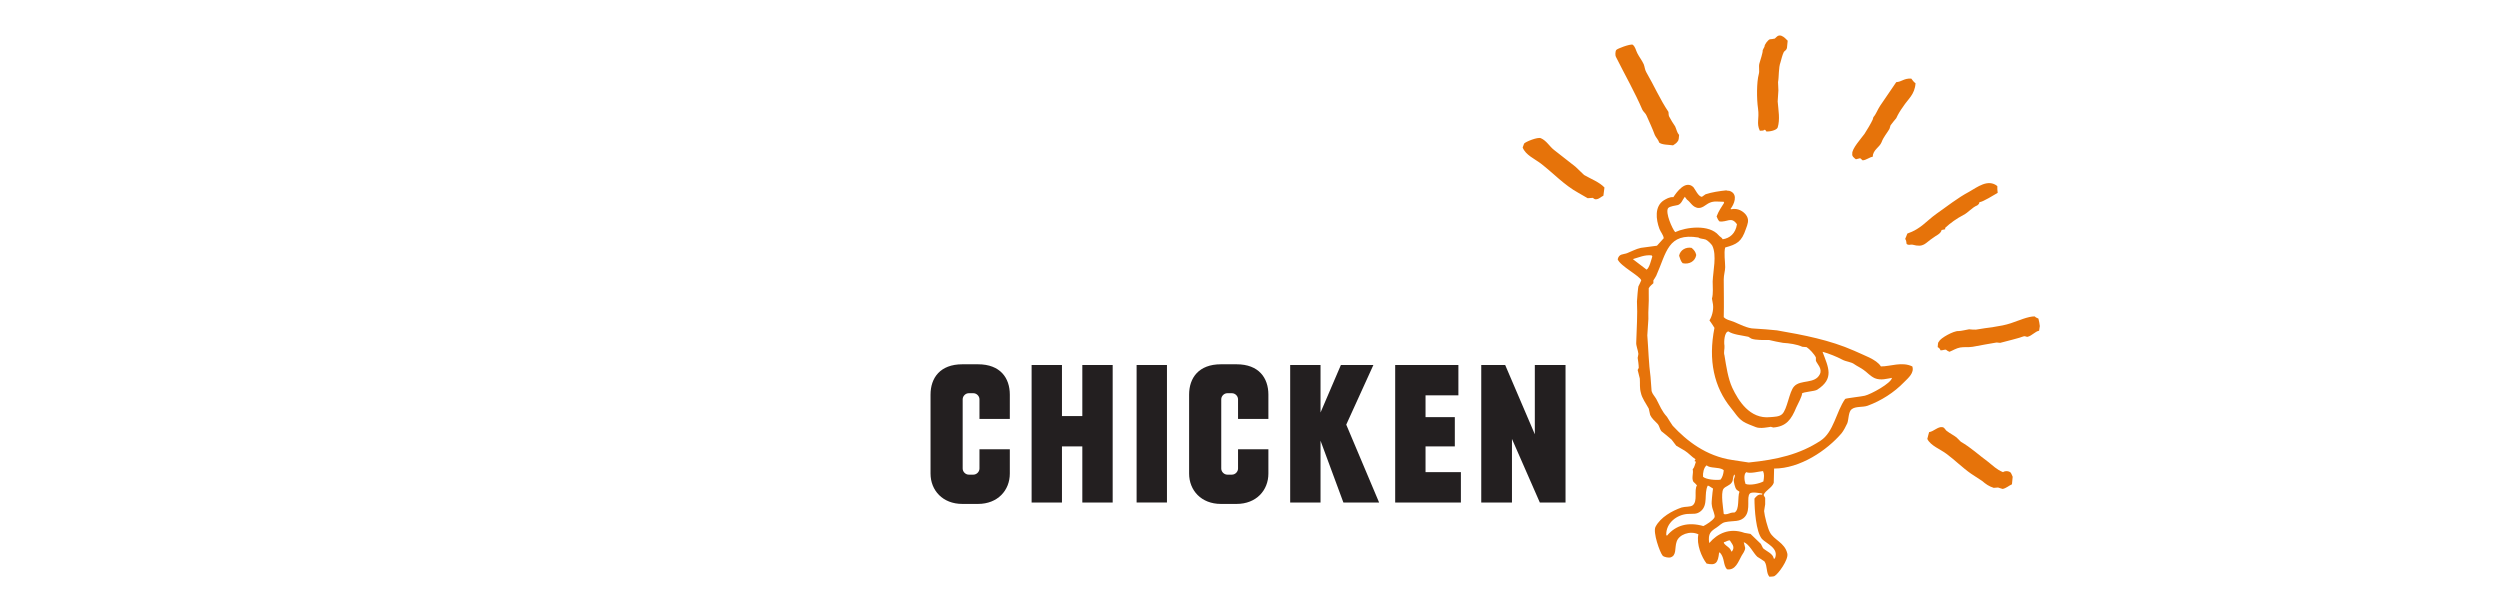
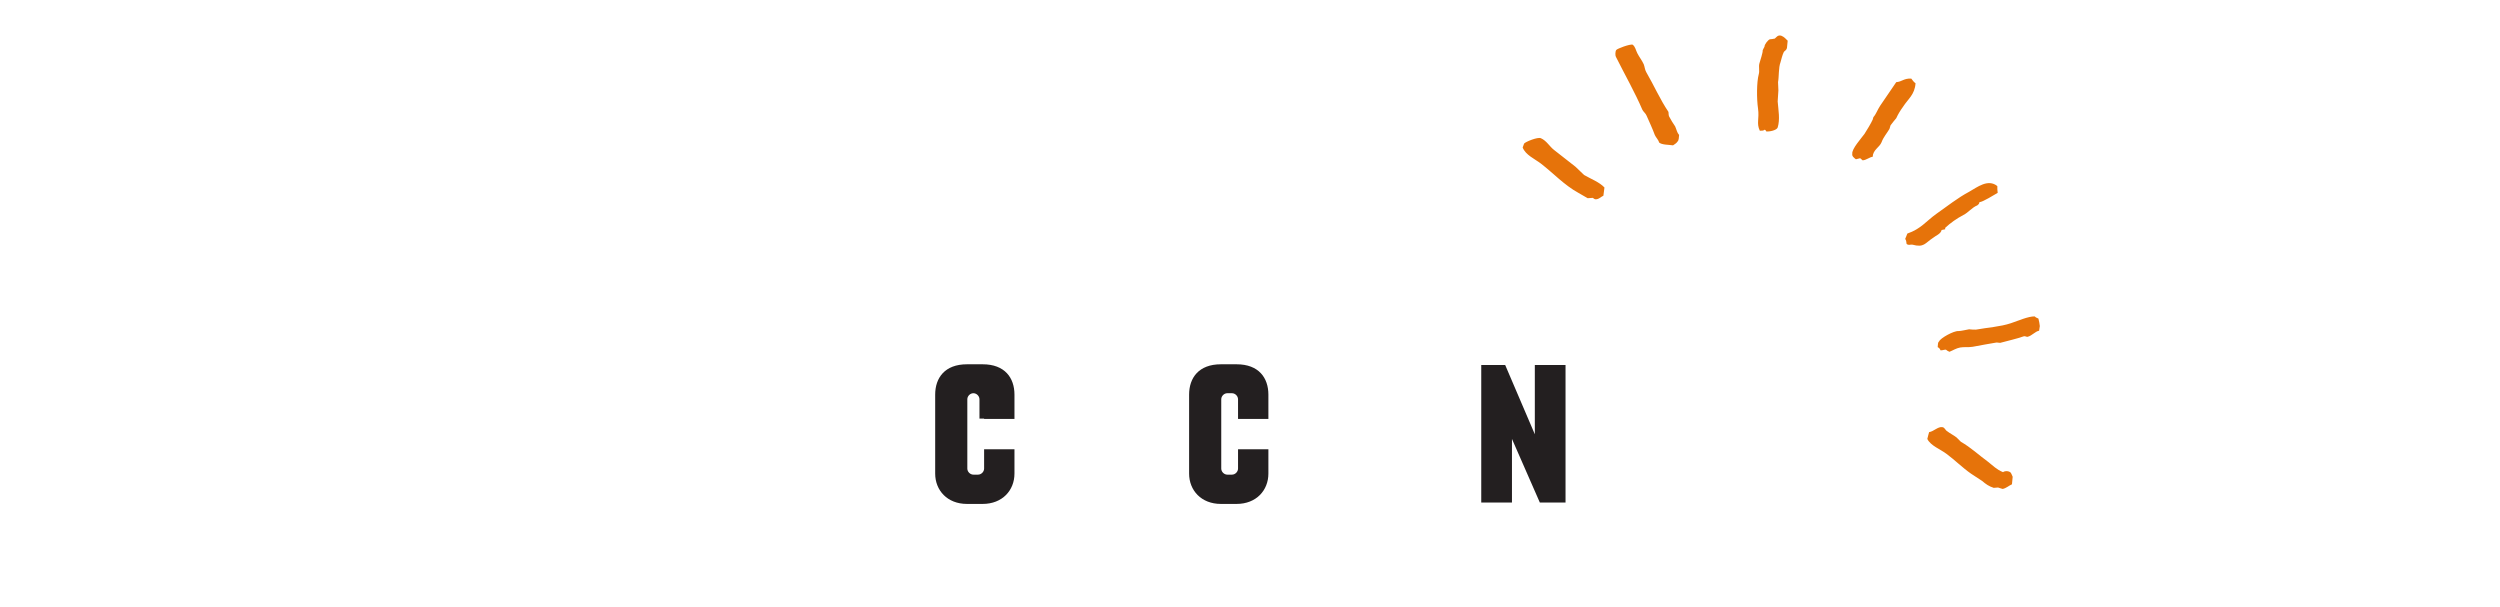
<svg xmlns="http://www.w3.org/2000/svg" version="1.1" id="Layer_1" x="0px" y="0px" viewBox="0 0 700 170" style="enable-background:new 0 0 700 170;" xml:space="preserve">
  <style type="text/css">
	.st0{fill:#231F20;}
	.st1{fill-rule:evenodd;clip-rule:evenodd;fill:#E6730A;}
</style>
  <g>
    <g>
-       <path class="st0" d="M274.25,117.2v-5.4c0-0.9-0.8-1.7-1.7-1.7h-1.3c-0.9,0-1.7,0.8-1.7,1.7v19.4c0,0.9,0.8,1.7,1.7,1.7h1.3    c0.9,0,1.7-0.8,1.7-1.7v-5.4h8.5v6.8c0,4.7-3.4,8.5-8.9,8.5h-4.4c-5.5,0-8.9-3.8-8.9-8.5v-22.1c0-4.7,2.7-8.5,8.9-8.5h4.4    c6.2,0,8.9,3.8,8.9,8.5v6.8h-8.5V117.2z" />
-       <path class="st0" d="M311.55,102.2v38.5h-8.5V125h-5.7v15.7h-8.5v-38.5h8.5v14.3h5.7v-14.3H311.55z" />
-       <path class="st0" d="M318.25,140.7v-38.5h8.5v38.5H318.25z" />
+       <path class="st0" d="M274.25,117.2v-5.4c0-0.9-0.8-1.7-1.7-1.7c-0.9,0-1.7,0.8-1.7,1.7v19.4c0,0.9,0.8,1.7,1.7,1.7h1.3    c0.9,0,1.7-0.8,1.7-1.7v-5.4h8.5v6.8c0,4.7-3.4,8.5-8.9,8.5h-4.4c-5.5,0-8.9-3.8-8.9-8.5v-22.1c0-4.7,2.7-8.5,8.9-8.5h4.4    c6.2,0,8.9,3.8,8.9,8.5v6.8h-8.5V117.2z" />
      <path class="st0" d="M346.65,117.2v-5.4c0-0.9-0.8-1.7-1.7-1.7h-1.3c-0.9,0-1.7,0.8-1.7,1.7v19.4c0,0.9,0.8,1.7,1.7,1.7h1.3    c0.9,0,1.7-0.8,1.7-1.7v-5.4h8.5v6.8c0,4.7-3.4,8.5-8.9,8.5h-4.4c-5.5,0-8.9-3.8-8.9-8.5v-22.1c0-4.7,2.7-8.5,8.9-8.5h4.4    c6.2,0,8.9,3.8,8.9,8.5v6.8h-8.5V117.2z" />
-       <path class="st0" d="M386.15,140.7h-10l-6.4-17.3v17.3h-8.5v-38.5h8.5v13.3l5.7-13.3h9.1l-7.6,16.7L386.15,140.7z" />
-       <path class="st0" d="M409.05,132.2v8.5h-18.4v-38.5h17.7v8.5h-9.2v6.1h8.2v8.2h-8.2v7.2H409.05z" />
      <path class="st0" d="M438.35,102.2v38.5h-7.2l-7.8-17.8v17.8h-8.6v-38.5h6.7l8.3,19.4v-19.4H438.35z" />
    </g>
    <g>
      <g>
        <g>
-           <path class="st1" d="M535.45,102.6c-2.9-1.4-6.1,0-8.8,0c-1.2-2-5-3.2-7.5-4.4c-6.8-3-14.1-4.4-21.6-5.7      c-2.1-0.2-4.2-0.4-6.3-0.5c-2,0-4.3-1.3-5.8-1.9c-1.3-0.5-2-0.5-2.8-1.3c0.1-3.9,0-7.1,0-10.6c0-1.2,0.4-2.4,0.4-3.4      c0-1.6-0.4-4,0-5.5c3.3-0.9,4.6-1.6,5.8-5.2c0.5-1.3,0.9-2.4,0.3-3.5c-0.5-1-2-2.2-3.7-2.1c-0.4,0-0.7,0.2-0.9,0      c1-1.3,2.1-3.9,0.1-4.9c-0.5-0.3-0.9-0.1-1.3-0.3c-1.9,0.2-4,0.5-5.8,1.1c-0.3,0.2-0.7,0.5-1,0.7c-1,0-1.9-2.1-2.4-2.7      c-2.2-2.1-4.7,1.4-5.6,2.8c-1.1-0.1-2,0.5-2.7,0.9c-2.6,1.7-2.2,5.3-1.2,8c0.3,0.8,1.1,1.7,1.2,2.6c-0.6,0.7-1.3,1.4-1.9,2.1      c-1.5,0.2-3,0.4-4.5,0.6c-1.4,0.3-2.6,1-3.9,1.5c-1.1,0.4-2.2,0.1-2.6,1.7c0.7,1.9,6.3,4.7,6.6,5.9c-0.3,0.6-0.5,1.2-0.8,1.7      c-0.1,0.3-0.4,3.8-0.4,4.2c0.2,3.8-0.1,7.6-0.2,11.4c-0.1,1,0.5,2.2,0.6,3.3c-0.1,0.4-0.1,0.8-0.2,1.1c0.1,0.6,0.3,2,0.3,2.8      c-0.1,0.2-0.2,0.4-0.3,0.6c0.2,0.8,0.4,1.6,0.6,2.4c0.1,1.5-0.1,2.6,0.3,4c0.3,1.5,1.5,3.1,2.2,4.4c0.1,0.6,0.3,1.2,0.4,1.8      c0.4,0.9,1.3,1.7,2,2.4c0.6,0.6,0.6,1.4,1.1,2.1c1,0.8,2,1.6,2.9,2.4c0.4,0.6,0.9,1.1,1.3,1.7c0.8,0.5,1.6,0.9,2.4,1.4      c1.1,0.7,1.8,1.6,3,2.4c-0.1,0.2-0.2,0.3-0.3,0.5c0.3,0.1,0.2,0.1,0.4,0.2c-0.3,0.8-0.4,1.6-0.9,2.1c0.3,1.1-0.4,2.4,0.2,3.5      c0.3,0.3,0.7,0.6,1,1c-0.9,1.4,0.3,4.4-1.2,5.6c-0.7,0.5-2.1,0.3-3.1,0.6c-2.6,0.9-5.9,2.7-7.3,5.4c-0.8,1.5,1.2,7.2,2,8.1      c0.4,0.4,1.6,0.6,2.1,0.5c1.9-0.5,1.2-2.7,1.8-4.4c0.6-2,3.7-3.2,6.1-2.1c-0.6,2.8,0.9,6.4,2.3,8.2c2.6,0.6,3.2-0.2,3.5-3.1      c0.1,0,0.2,0,0.3,0.1c1.3,1.5,0.8,3.4,1.9,4.6c2.4,0.4,3.2-2.2,4.1-3.8c0.3-0.5,1-1.4,1-2.2c-0.1-0.5-0.3-1.1-0.4-1.6      c1.6,0.6,2.7,3.1,3.8,4.1c0.7,0.4,1.4,0.9,2,1.3c0.9,1.3,0.4,3.2,1.4,4.3c0.5-0.1,1,0,1.4-0.2c1-0.5,4-4.6,3.6-6.3      c-0.7-3.1-3.8-3.8-4.9-6c-0.6-1.1-1.5-4.6-1.6-5.9c0.1-0.6,0.2-1.3,0.3-1.9c0-0.6,0-1.2,0-1.8c-0.1-0.2-0.3-0.5-0.4-0.7      c0-0.1,0-0.1,0-0.2c0.5-1.2,2.3-1.9,2.8-3.3c0-1.3,0.1-2.6,0.1-4c7.3,0,14.8-5.1,18.9-9.9c0.5-0.6,1.3-2.1,1.6-2.8      c0.4-1.1,0.3-3.2,1.2-3.9c1.1-0.9,3.1-0.5,4.5-1c3.8-1.4,7.4-3.7,10.2-6.6C534.35,105.8,536.05,104.4,535.45,102.6z       M482.85,96.8c-0.2-1.1,0-3.9,1.1-4c1.3,0.9,3.8,1.1,5.6,1.5c0.3,0.2,0.5,0.3,0.8,0.5c1.2,0.5,3.7,0.4,5,0.4      c1.3,0.3,2.6,0.6,3.9,0.8c1.7,0.1,3.9,0.4,5.4,1.1c0.4,0,0.8,0.1,1.2,0.1c0.8,0.5,2.2,2,2.6,2.9c0,0.3,0,0.6,0,0.9      c0.3,0.9,1.9,2.2,1.1,3.8c-1.4,2.8-5.4,1.4-7.2,3.4c-1.4,1.5-1.9,6.5-3.4,7.8c-0.8,0.7-2.1,0.7-3.3,0.8      c-5.7,0.6-8.9-4.6-10.6-8.2c-1.2-2.6-1.7-6-2.2-9.1C482.55,98.6,482.95,97.7,482.85,96.8z M467.05,58.3c0.5-0.6,2.1-0.7,2.8-0.9      c1-0.4,1.2-1.4,1.9-2.3c0.2,0.3,0.4,0.5,0.6,0.8c0.9,0.6,1.4,1.8,2.6,2.2c1.5,0.6,2.7-0.9,3.7-1.3c1.3-0.6,2.5-0.3,4-0.3      c0,0.1,0.1,0.2,0.1,0.3c-0.8,1.3-1.5,2.2-2.1,3.8c0.3,0.6,0.3,0.9,0.8,1.4c2.2,0.3,3.3-1.5,4.9,0.8c-0.4,2.6-2,3.9-4,4.2      c-0.2-0.5-0.8-0.7-1.1-1.1c-2.7-3.2-9.2-2.3-12.2-0.9C468.25,64.1,466.25,59.6,467.05,58.3z M461.05,75.5      c-1.3-1-2.5-1.9-3.8-2.9l0.1-0.1c1.5-0.4,3.1-1.2,5.1-1c0.1,0.1,0.1,0.2,0.2,0.3C462.35,72.7,461.85,75,461.05,75.5z       M476.95,147.3c-4.2-1.2-7.7-0.3-10.2,2.7c-0.1-0.1-0.1-0.1-0.2-0.2c-0.1-3.4,3-5.7,6-5.9c1.6-0.1,2.5,0.2,3.7-0.8      c2.1-1.8,0.8-4.8,1.9-7.1c0.1,0,0.3,0,0.4,0.1c0.4,0.2,0.7,0.5,1.1,0.7c0,0-0.3,2.1-0.3,2.6c0,0.7-0.2,1.3,0,2.3      c0.1,0.9,1,2.6,0.7,3.2C479.55,145.8,477.75,146.9,476.95,147.3z M486.25,137.1c0.3,0.3,0.5,0.3,0.8,0.6      c-0.6,1.4,0.1,5.1-1.4,5.8c-0.3,0-0.6,0-1,0.1c-0.6,0.2-1.5,0.6-2,0.3c-0.1-1.3-0.9-5.7-0.1-7c0.6-0.8,1.8-0.9,2.4-1.9      c0.4-0.6,0.2-1.7,0.7-2.1h0.1c0.1,0.7-0.3,1.1-0.3,1.5C485.45,134.9,485.75,136.6,486.25,137.1z M481.75,134.3      c-1.2,0.2-4,0-4.9-0.8c-0.1-1,0.2-2.6,1-3.2c1,0.9,3.3,0.4,4.6,1.2c0.1,0.1,0.1,0.1,0.2,0.2      C482.55,132.8,482.25,133.7,481.75,134.3z M484.95,154.4c-0.1,0-0.2,0-0.2,0c-0.3-1.2-1.5-1.4-2.1-2.4c0-0.1,0.1-0.1,0.1-0.2      c0.6-0.1,0.9-0.5,1.6-0.5C484.85,152.2,485.95,153.1,484.95,154.4z M496.95,156.4c-0.1,0-0.2,0-0.3,0c-0.2-1.4-2-2-3-2.9      c-0.2-0.4-0.4-0.8-0.6-1.2c-1-0.9-1.9-1.9-2.9-2.8c-0.6-0.1-1.1-0.2-1.7-0.3c-4.2-1.5-7.6,0.2-9.8,2.8l-0.1-0.1      c-0.3-2.5,0.4-3.1,2.1-4.2c0.8-0.5,1.4-1.3,2.4-1.5c2.3-0.5,4.2,0.1,5.6-1.6c1.6-1.9,0.3-5.4,1.3-6.4c0.5-0.6,2.9-0.1,3.5,0      c0,0.1,0,0.2-0.1,0.3c-1.1-0.2-1.6,0.5-2.1,1.1c0,3,0.4,9.3,2.1,11.3C494.55,152.2,498.25,153.5,496.95,156.4z M493.75,134.8      c-1.1,0.6-3.7,1.2-5,0.7c-0.3-0.8-0.6-2.7,0.2-3.3c1.1,0.5,3.5-0.2,4.7-0.3C494.05,132.8,493.95,133.6,493.75,134.8z       M522.15,110.8c-0.7,0.2-5.3,0.7-5.5,0.9c-2.5,3.5-3.2,9.3-6.9,11.7c-5.8,3.8-12.1,5.3-20.1,6.1c-1.5-0.2-3.1-0.5-4.6-0.7      c-7.4-1.1-12.8-5.4-16.7-9.6c-0.5-0.8-1.1-1.6-1.6-2.5c-1.4-1.5-2-3.1-3-5c-0.4-0.7-1.1-1.4-1.3-2.2c-0.1-1.3-0.2-2.6-0.3-4      c-0.5-3.6-0.6-7.8-0.9-11.6c0.1-1.5,0.2-3.1,0.3-4.6c-0.1-2.5,0.2-4.3,0.1-7.1c0-0.5,0-1,0-1.5c0.3-0.6,1.1-1.2,1.3-1.4      c0-0.3,0-0.5,0-0.8c0.3-0.4,0.5-0.8,0.8-1.3c2.9-6.5,3.2-12.1,11.8-10.7c0.5,0.4,1.3,0.3,2.1,0.6c0.6,0.3,1.5,1.2,1.8,1.7      c1.3,2.7,0.2,7.1,0.1,10c0,1.6,0.2,3.4-0.2,4.8c0.1,0.6,0.2,1.1,0.3,1.7c0.2,1.7-0.4,3.5-1,4.4c0.5,0.7,1,1.4,1.4,2.1      c-1.8,9.1-0.1,16.6,4.6,22.4c1.1,1.3,1.9,2.8,3.4,3.8c0.9,0.6,2.6,1.2,3.6,1.6c1.2,0.5,3.5,0,4.2-0.1c0.2,0.1,0.4,0.1,0.7,0.2      c3.6-0.3,5-2.2,6.4-5.6c0.3-0.6,1.8-3.5,1.6-3.9c0.3-0.5,3.6-0.6,4.3-1.1c4.8-3.1,3.1-6.2,1.5-10.5v-0.1c1.8,0.5,4,1.4,5.5,2.2      c1.1,0.6,2.5,0.6,3.4,1.3c0.7,0.5,1.8,1,2.6,1.6c1,0.7,1.8,1.7,3.1,2.3c1.7,0.7,3.5,0.1,4.8-0.1      C529.55,107.3,523.85,110.4,522.15,110.8z M473.65,69.4c-1.6-0.3-3.2,0.6-3.5,2.2c0.3,0.8,0.4,1.5,1,2.1      c1.8,0.4,3.5-0.5,3.8-2.3C474.75,70.5,474.35,70,473.65,69.4z" />
-         </g>
+           </g>
      </g>
      <g>
        <g>
          <path class="st1" d="M570.75,89.2c-0.4-0.2-0.8-0.3-1-0.6c-1.7-0.1-4.9,1.3-6.7,1.9c-3,1-6.5,1.2-9.8,1.8c-0.6,0-1.2,0-1.9-0.1      c-0.7,0.1-2.2,0.5-3,0.5c-1.3-0.1-5.1,2-5.4,2.9c-0.4,0.3-0.3,0.8-0.4,1.6c0.4,0.2,0.6,0.4,0.8,0.9c0.7,0,0.9-0.2,1.5-0.2      c0.4,0.3,0.5,0.4,1,0.6c1-0.4,1.9-1,3-1.2c1.1-0.2,2.3,0,3.5-0.2c2.2-0.4,4.8-0.9,6.7-1.2c0.3,0,0.7,0.1,1,0.1      c2.2-0.6,4.5-1.1,6.5-1.8c0.5-0.2,0.9,0.2,1.2,0.1c1.2-0.3,2.1-1.5,3.2-1.7c0.1-0.4,0.1-0.9,0.2-1.3      C571.05,90.5,570.95,89.9,570.75,89.2z M560.85,132.2c-1.8-0.7-2.9-1.9-4.2-2.9c-2.6-1.9-4.8-4-7.6-5.6      c-0.4-0.4-0.8-0.8-1.2-1.2c-0.9-0.7-1.8-1.1-2.7-1.8c-0.5-0.3-0.6-1-1.3-1.1c-1.2-0.2-2.4,1.2-3.7,1.4c-0.2,0.6-0.3,1.2-0.5,1.9      c0.9,1.9,3.7,2.9,5.4,4.2c2.3,1.7,4.5,3.9,6.8,5.5c1.1,0.7,2.1,1.4,3.2,2.1c0.9,0.8,1.9,1.5,3.2,1.9c0.4,0,0.8-0.1,1.2-0.1      c0.4,0.1,0.8,0.3,1.3,0.4c1-0.2,1.7-0.9,2.6-1.3c0.1-0.7,0.1-1.4,0.2-2.1c-0.2-0.4-0.3-0.8-0.5-1.1      C562.55,131.8,561.35,131.8,560.85,132.2z M543.65,64.4c0.3-0.1,0.7-0.1,1-0.2c0-0.1,0-0.3,0-0.4c1.5-1.4,3.2-2.6,5.1-3.6      c1.4-0.7,2.4-2.1,3.9-2.7c0.3-0.3,0.5-0.3,0.6-0.9c0.9,0,4.2-2.1,5.1-2.6c-0.1-0.8-0.1-1.1-0.1-1.9c-2.6-2.1-5.6,0.3-7.9,1.6      c-3.2,1.7-6.2,4.1-9.2,6.2c-2.8,2-4.3,4.2-8.1,5.5c-0.2,0.6-0.4,1-0.6,1.5c0.3,0.4,0.3,0.7,0.4,1.4c0.6,0.5,1.1,0.1,1.6,0.2      c3.3,0.9,3.5-0.4,5.8-1.9C541.95,66,543.45,65.5,543.65,64.4z M535.15,22c-2.1-0.1-2.6,0.9-4.2,1c-1.5,2.2-3.1,4.5-4.5,6.6      c-0.8,1.2-1.1,2.3-1.9,3.2c-0.1,0.2-0.1,0.5-0.2,0.7c-0.5,1.1-1.6,2.9-2.3,4c-0.7,1-3.7,4.3-3.4,5.6c-0.2,0.6,0.6,1.2,1,1.5      c0.4-0.1,0.8-0.2,1.2-0.3c0.2,0.2,0.5,0.4,0.7,0.6c1.1-0.1,1.9-0.9,2.8-1c0.1-2,1.9-2.6,2.5-4.1c0.5-1.4,1.5-2.5,2.2-3.7      c0.1-0.3,0.2-0.6,0.3-1c0.5-0.7,1.1-1.4,1.6-2c0.5-1.1,1.1-2.1,1.9-3.2c1.4-2.2,3.3-3.4,3.5-6.6      C535.85,23,535.55,22.5,535.15,22z M498.75,10c-1-0.3-1.4,0.5-1.8,0.8c-0.5,0.1-1,0.2-1.4,0.2c-0.5,0.2-1.5,1.4-1.5,2.1      c-0.2,0.3-0.3,0.6-0.5,1c0.1,0.5-0.7,2.9-0.9,3.6c-0.3,1,0.1,2.1-0.2,3.1c-0.6,2.2-0.6,6.9-0.2,9.6c0.4,2.9-0.5,4.1,0.5,6.2      c0.8,0,1,0,1.4-0.3c0.2,0.2,0.3,0.2,0.4,0.5c0.9,0.1,2.9-0.3,3.2-1.1c0.7-2.3,0.2-4.8,0-7.3c0.1-1,0.1-2.1,0.2-3.1      c0-0.8-0.1-1.5-0.1-2.3c0.3-1.6,0.1-4,0.7-5.6c0.2-0.7,0.5-2,0.9-2.8c0.2-0.4,0.7-0.4,0.9-1.2c0.1-0.7,0.1-1.3,0.2-2      C500.05,10.9,499.55,10.3,498.75,10z M467.35,32.6c-0.2-0.4-0.1-1-0.2-1.3c-2.3-3.4-4.1-7.5-6.2-11.1c-0.4-0.7-0.4-1.4-0.7-2.2      c-0.5-1.1-1.3-2.1-1.8-3.1s-0.5-1.7-1.3-2.4c-0.8-0.2-4.3,1.1-4.6,1.5c-0.3,0.4-0.3,1.6-0.1,1.9c2.5,5,5.4,10.1,7.4,14.8      c0.2,0.5,1,1.1,1.2,1.7c0.7,1.6,1.6,3.5,2.3,5.4c0.3,0.7,1,1.3,1.2,2.1c0.8,0.7,2.7,0.6,3.9,0.8c0.4-0.3,1-0.6,1.2-1      c0.5-0.4,0.4-1.3,0.5-1.9c-0.6-0.7-0.7-1.5-1.1-2.4C468.45,34.5,467.85,33.6,467.35,32.6z M443.55,49c-0.8-0.8-1.6-1.5-2.4-2.3      c-2.1-1.6-3.9-3.1-6-4.7c-1.3-1-2.1-2.6-3.7-3.3c-0.9-0.4-4.3,1-4.7,1.5c-0.1,0.4-0.3,0.7-0.4,1.1c0.8,2.1,3.4,3.2,5.1,4.5      c3.5,2.7,6.5,6,10.5,8.2c0.9,0.5,1.7,1,2.6,1.5c0.5,0,0.9-0.1,1.4-0.1c0.3,0.1,0.5,0.5,1,0.4c0.9-0.1,1.3-0.7,2-1      c0.1-0.8,0.2-1.5,0.3-2.3C447.85,51,445.45,50.1,443.55,49z" />
        </g>
      </g>
    </g>
  </g>
</svg>